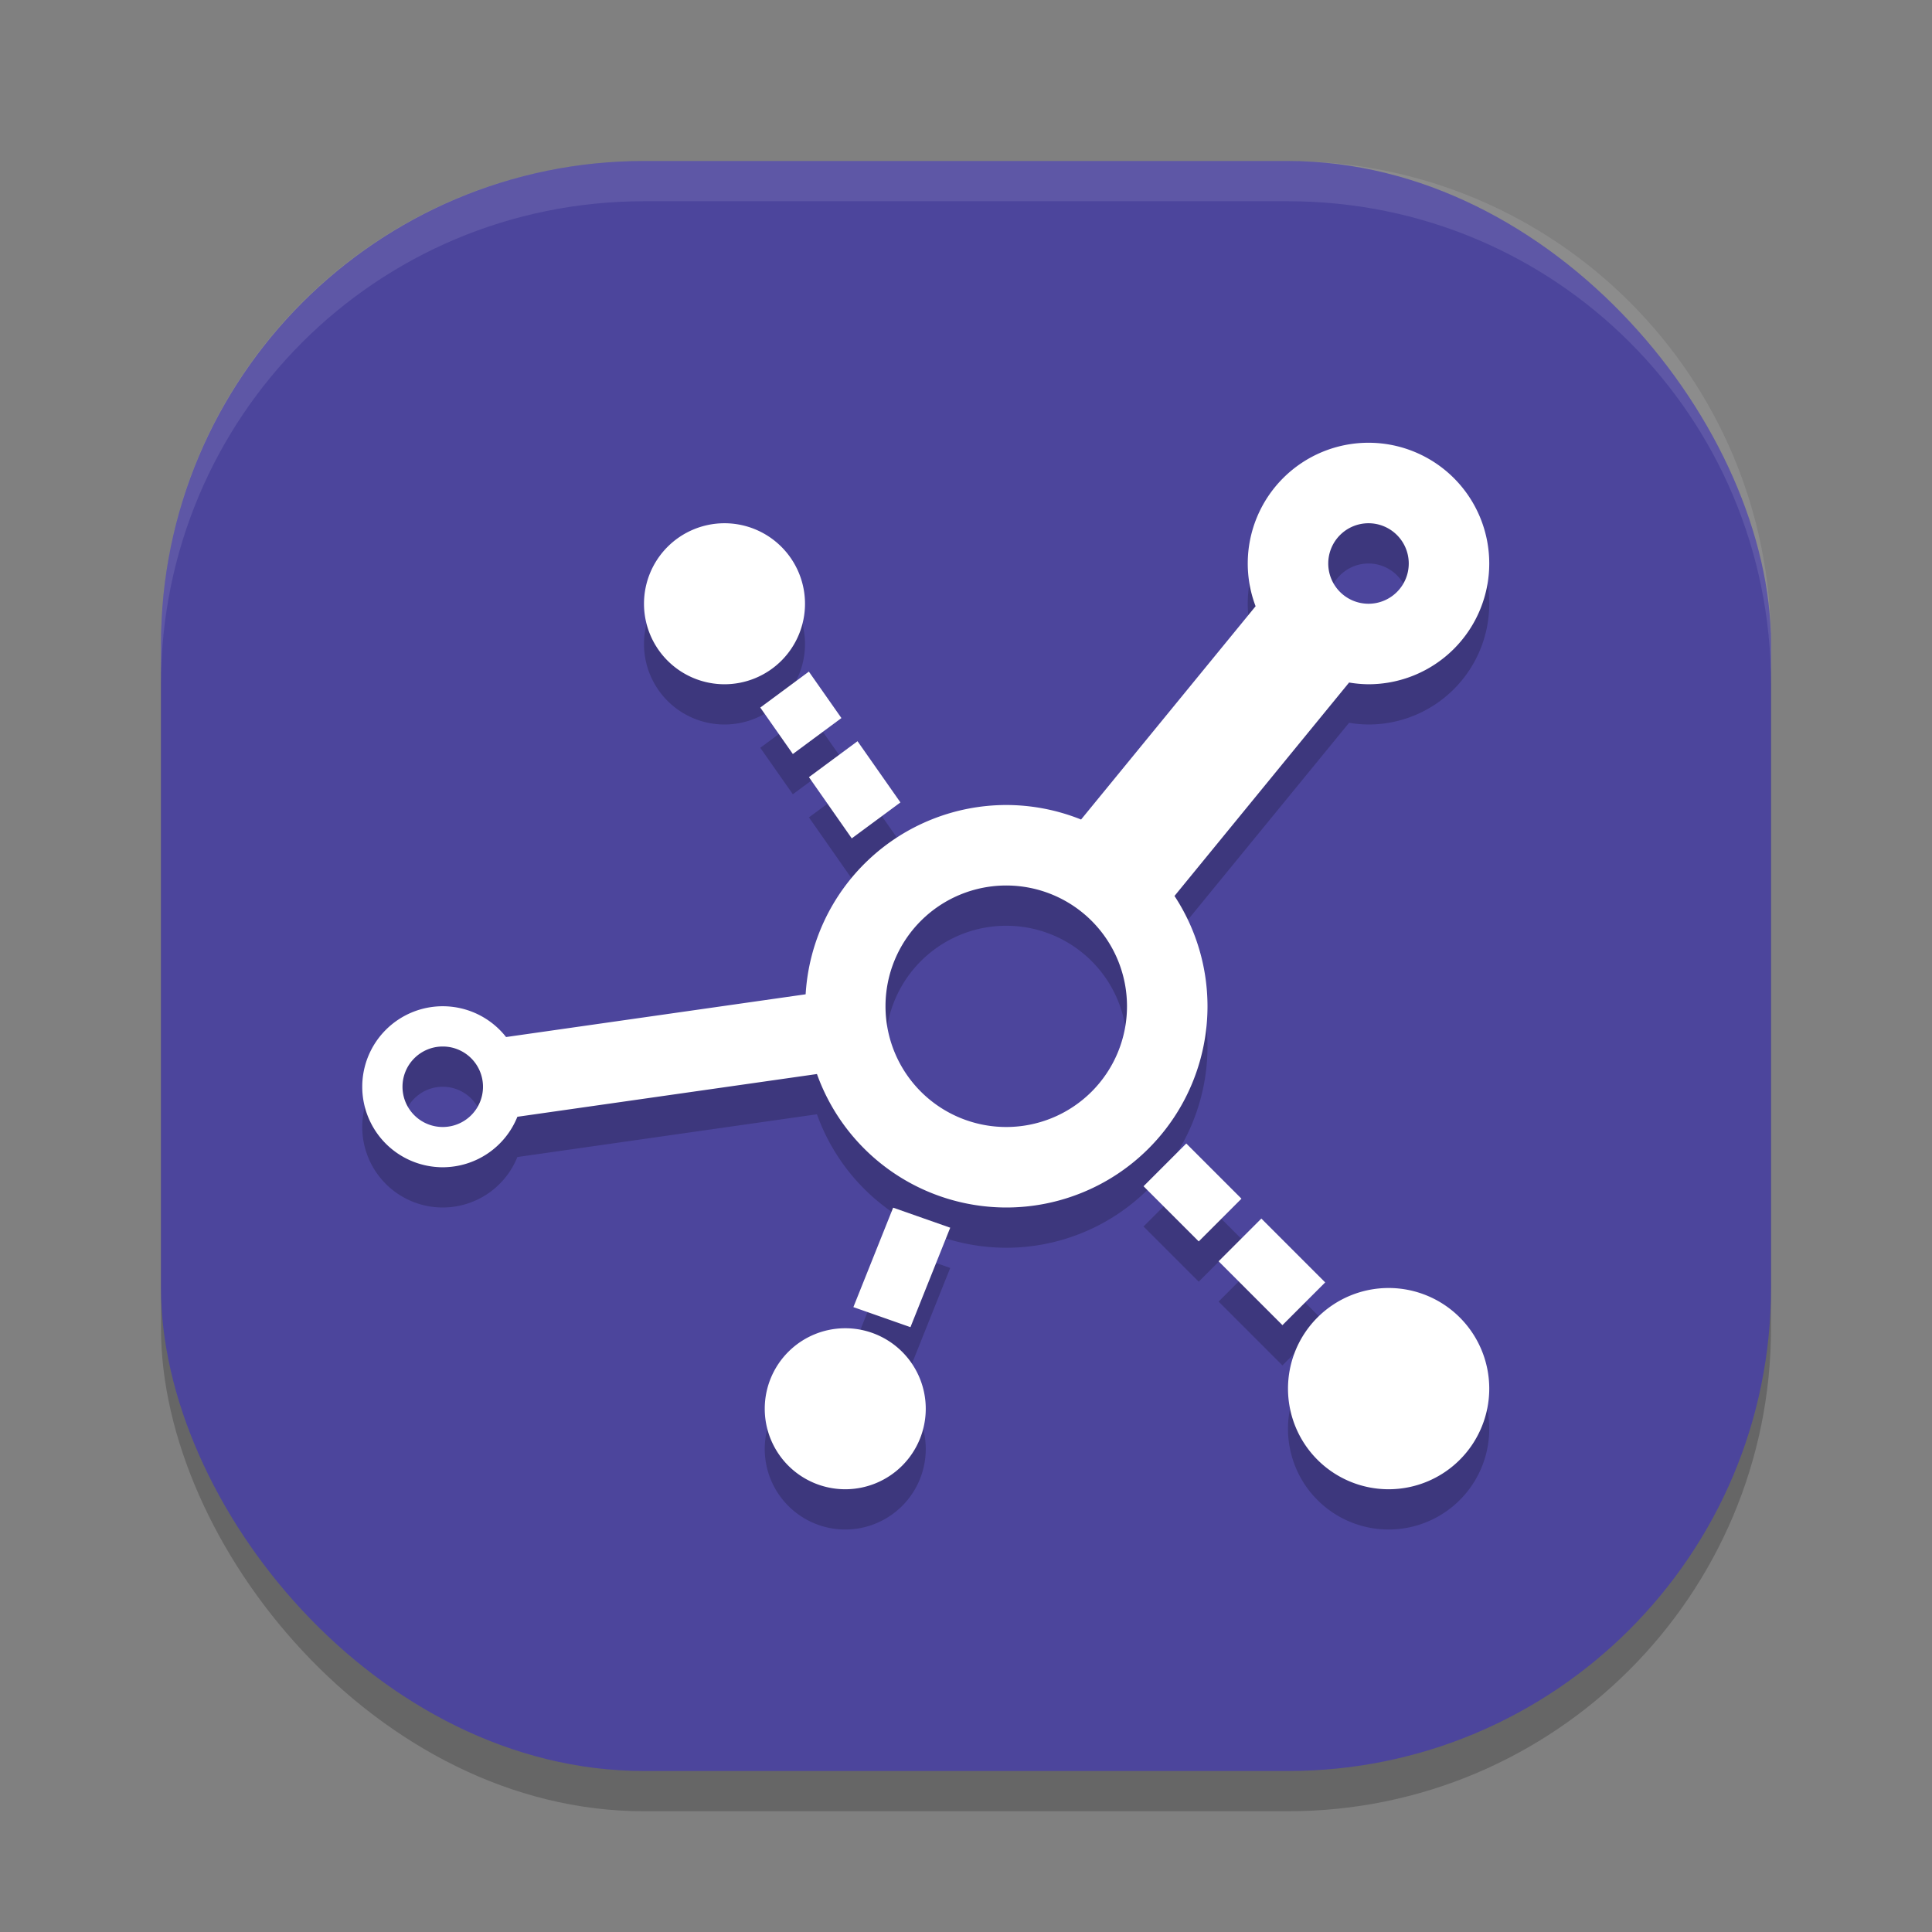
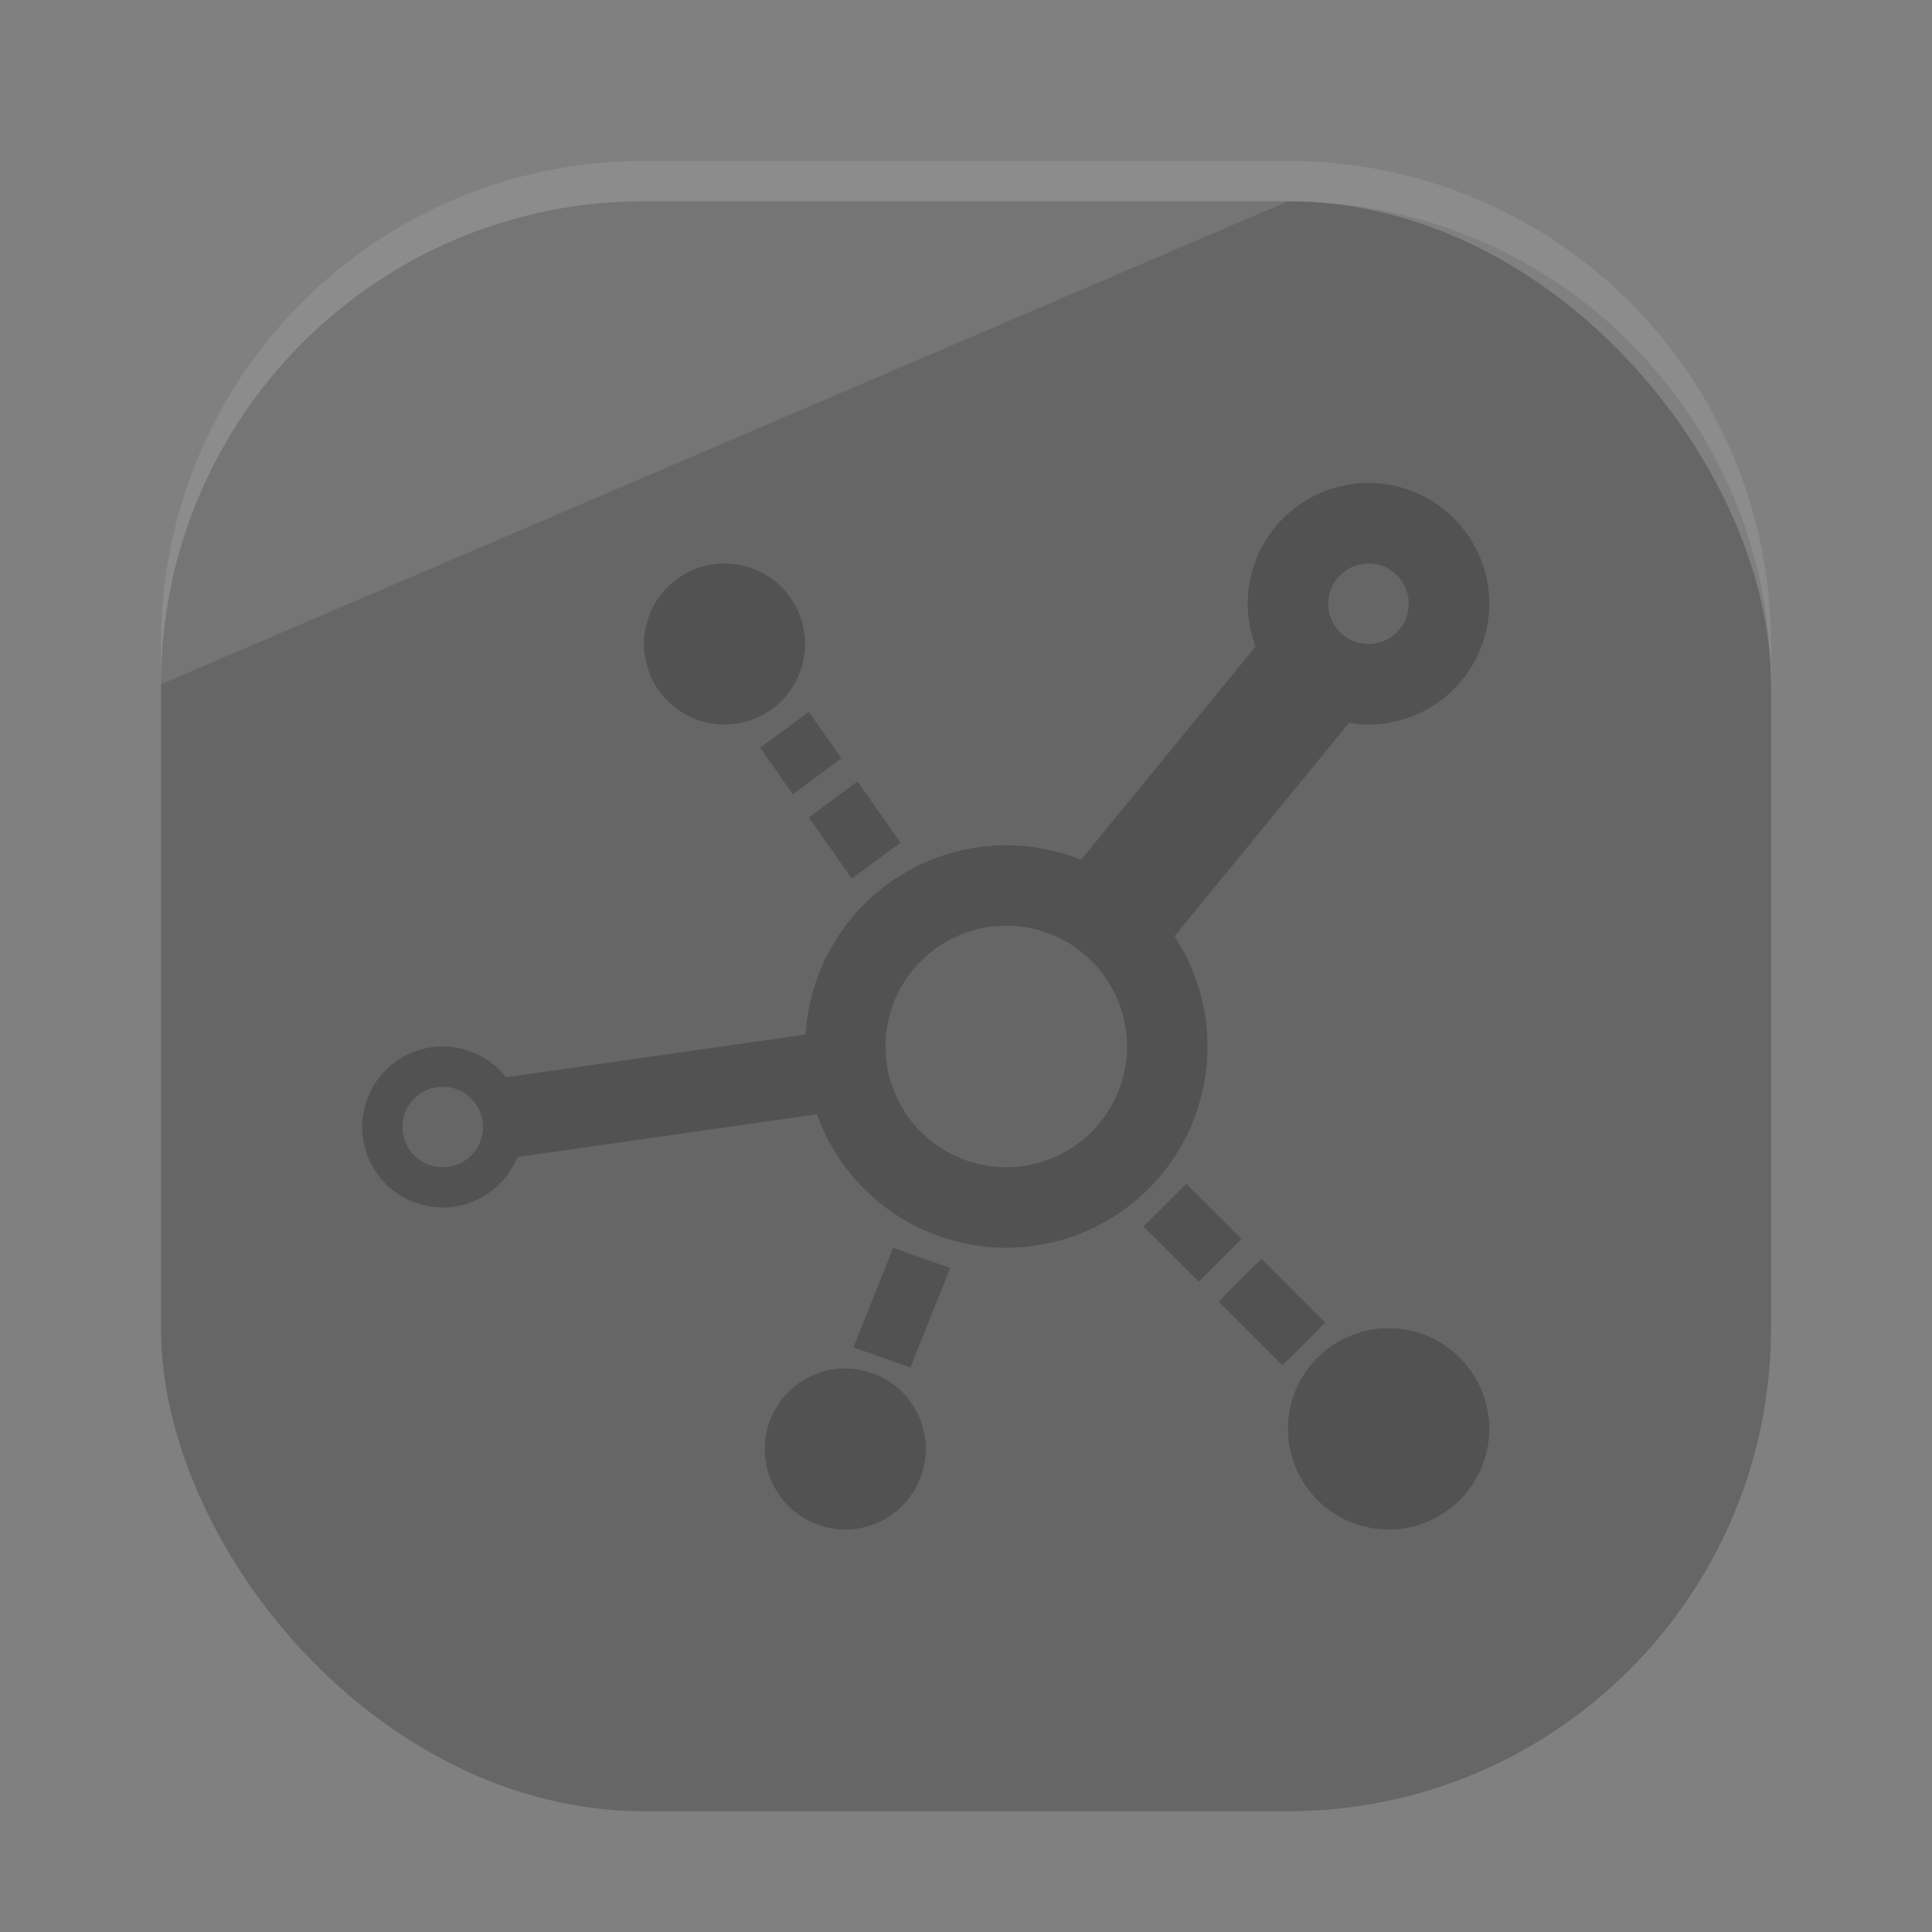
<svg xmlns="http://www.w3.org/2000/svg" width="48" height="48" version="1">
  <rect width="100%" height="100%" fill="#808080" stroke="none" />
  <rect style="opacity:0.2" width="40" height="40" x="4" y="5" rx="12" ry="12" />
-   <rect style="fill:#4c459c" width="40" height="40" x="4" y="4" rx="12" ry="12" />
-   <path style="fill:#ffffff;opacity:0.1" d="M 16 4 C 9.352 4 4 9.352 4 16 L 4 17 C 4 10.352 9.352 5 16 5 L 32 5 C 38.648 5 44 10.352 44 17 L 44 16 C 44 9.352 38.648 4 32 4 L 16 4 z" />
+   <path style="fill:#ffffff;opacity:0.1" d="M 16 4 C 9.352 4 4 9.352 4 16 L 4 17 L 32 5 C 38.648 5 44 10.352 44 17 L 44 16 C 44 9.352 38.648 4 32 4 L 16 4 z" />
  <path style="opacity:0.2" d="m 34,12 a 3,3 0 0 0 -3,3 3,3 0 0 0 0.195,1.062 l -4.336,5.299 A 5,5 0 0 0 25,21 5,5 0 0 0 20.016,25.703 l -7.443,1.062 A 2,2 0 0 0 11,26 a 2,2 0 0 0 -2,2 2,2 0 0 0 2,2 2,2 0 0 0 1.854,-1.254 l 7.443,-1.062 A 5,5 0 0 0 25,31 5,5 0 0 0 30,26 5,5 0 0 0 29.18,23.26 l 4.338,-5.303 A 3,3 0 0 0 34,18 3,3 0 0 0 37,15 3,3 0 0 0 34,12 Z m -16,2 a 2,2 0 0 0 -2,2 2,2 0 0 0 2,2 2,2 0 0 0 2,-2 2,2 0 0 0 -2,-2 z m 16,0 a 1,1 0 0 1 1,1 1,1 0 0 1 -1,1 1,1 0 0 1 -1,-1 1,1 0 0 1 1,-1 z m -13.904,3.686 -1.207,0.893 0.809,1.154 1.207,-0.893 z m 1.209,1.729 -1.207,0.893 1.064,1.521 1.209,-0.893 z M 25,23 a 3,3 0 0 1 3,3 3,3 0 0 1 -3,3 3,3 0 0 1 -3,-3 3,3 0 0 1 3,-3 z m -14,4 a 1,1 0 0 1 1,1 1,1 0 0 1 -1,1 1,1 0 0 1 -1,-1 1,1 0 0 1 1,-1 z m 18.473,2.41 -1.062,1.062 1.371,1.371 1.062,-1.062 z m -7.283,1.594 -0.988,2.471 1.418,0.498 0.988,-2.471 z m 9.148,0.271 -1.062,1.062 1.586,1.586 1.062,-1.062 z M 34.5,33 A 2.5,2.5 0 0 0 32,35.5 2.5,2.5 0 0 0 34.5,38 2.5,2.5 0 0 0 37,35.5 2.5,2.5 0 0 0 34.5,33 Z M 21,34 a 2,2 0 0 0 -2,2 2,2 0 0 0 2,2 2,2 0 0 0 2,-2 2,2 0 0 0 -2,-2 z" />
-   <path style="fill:#ffffff" d="m 34,11 a 3,3 0 0 0 -3,3 3,3 0 0 0 0.195,1.062 l -4.336,5.299 A 5,5 0 0 0 25,20 5,5 0 0 0 20.016,24.703 l -7.443,1.062 A 2,2 0 0 0 11,25 a 2,2 0 0 0 -2,2 2,2 0 0 0 2,2 2,2 0 0 0 1.854,-1.254 l 7.443,-1.062 A 5,5 0 0 0 25,30 5,5 0 0 0 30,25 5,5 0 0 0 29.18,22.26 l 4.338,-5.303 A 3,3 0 0 0 34,17 3,3 0 0 0 37,14 3,3 0 0 0 34,11 Z m -16,2 a 2,2 0 0 0 -2,2 2,2 0 0 0 2,2 2,2 0 0 0 2,-2 2,2 0 0 0 -2,-2 z m 16,0 a 1,1 0 0 1 1,1 1,1 0 0 1 -1,1 1,1 0 0 1 -1,-1 1,1 0 0 1 1,-1 z m -13.904,3.686 -1.207,0.893 0.809,1.154 1.207,-0.893 z m 1.209,1.729 -1.207,0.893 1.064,1.521 1.209,-0.893 z M 25,22 a 3,3 0 0 1 3,3 3,3 0 0 1 -3,3 3,3 0 0 1 -3,-3 3,3 0 0 1 3,-3 z m -14,4 a 1,1 0 0 1 1,1 1,1 0 0 1 -1,1 1,1 0 0 1 -1,-1 1,1 0 0 1 1,-1 z m 18.473,2.41 -1.062,1.062 1.371,1.371 1.062,-1.062 z m -7.283,1.594 -0.988,2.471 1.418,0.498 0.988,-2.471 z m 9.148,0.271 -1.062,1.062 1.586,1.586 1.062,-1.062 z M 34.5,32 A 2.5,2.5 0 0 0 32,34.5 2.5,2.5 0 0 0 34.5,37 2.5,2.5 0 0 0 37,34.5 2.5,2.5 0 0 0 34.5,32 Z M 21,33 a 2,2 0 0 0 -2,2 2,2 0 0 0 2,2 2,2 0 0 0 2,-2 2,2 0 0 0 -2,-2 z" />
</svg>